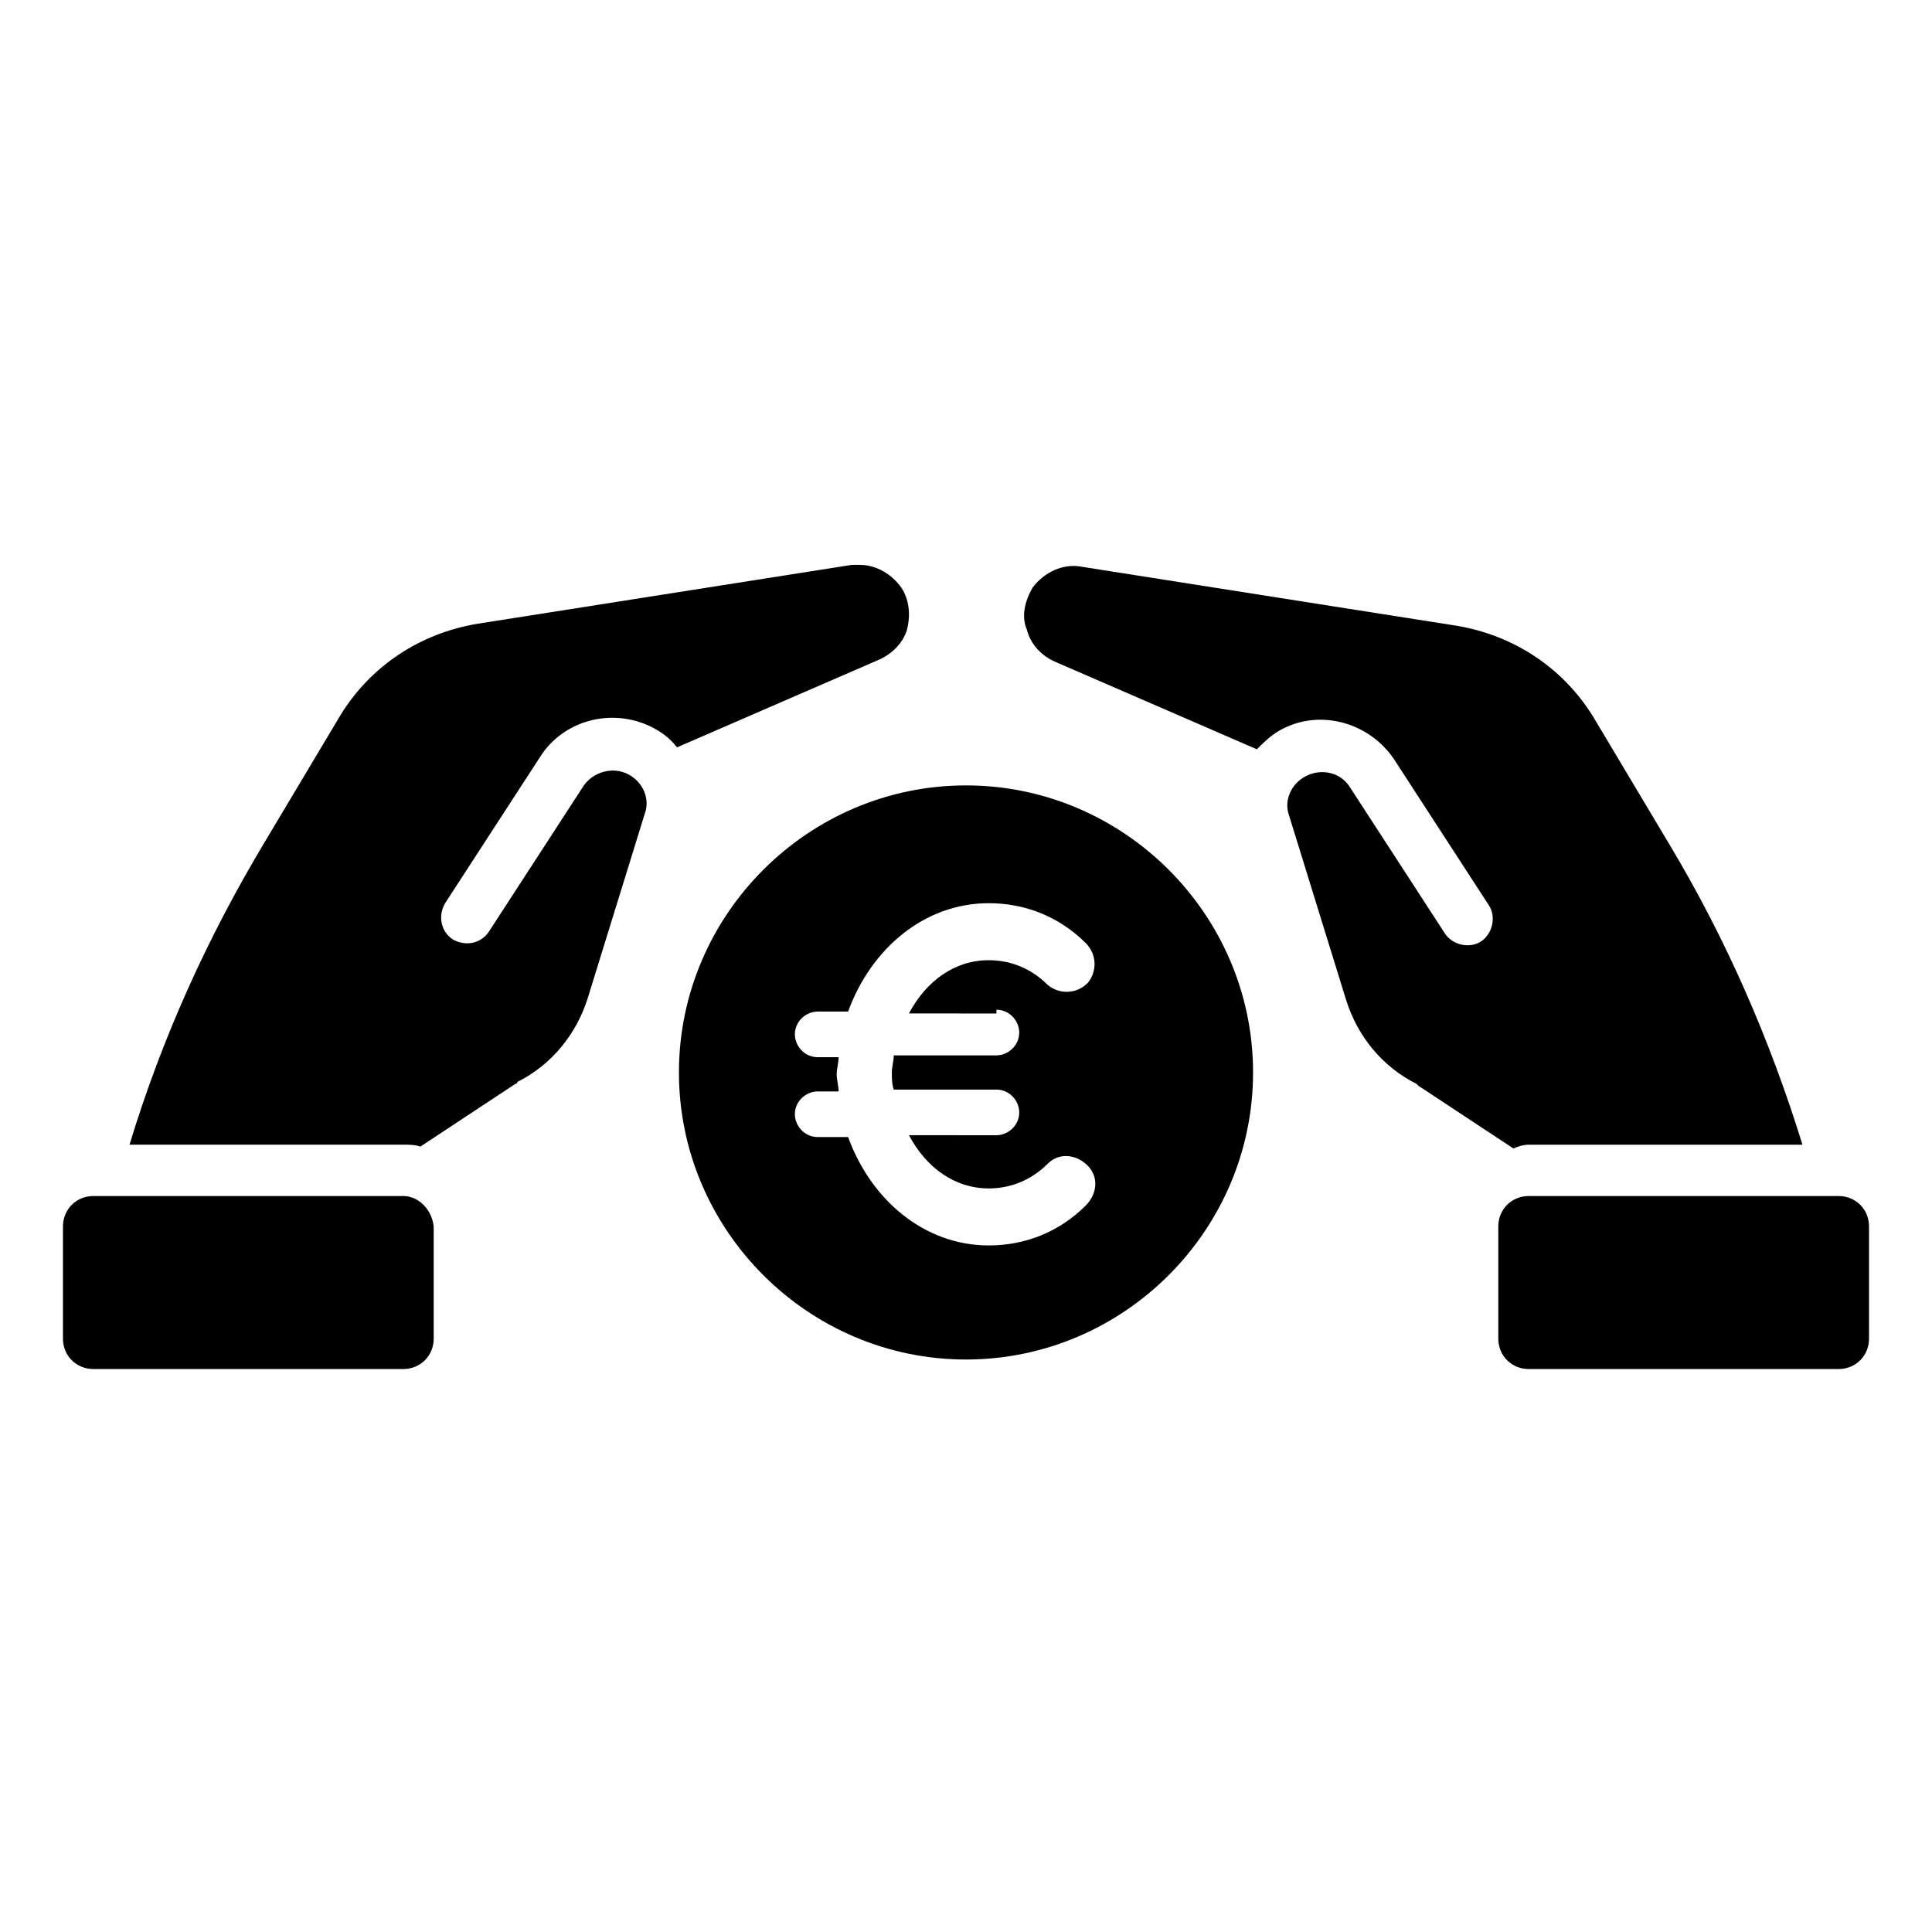
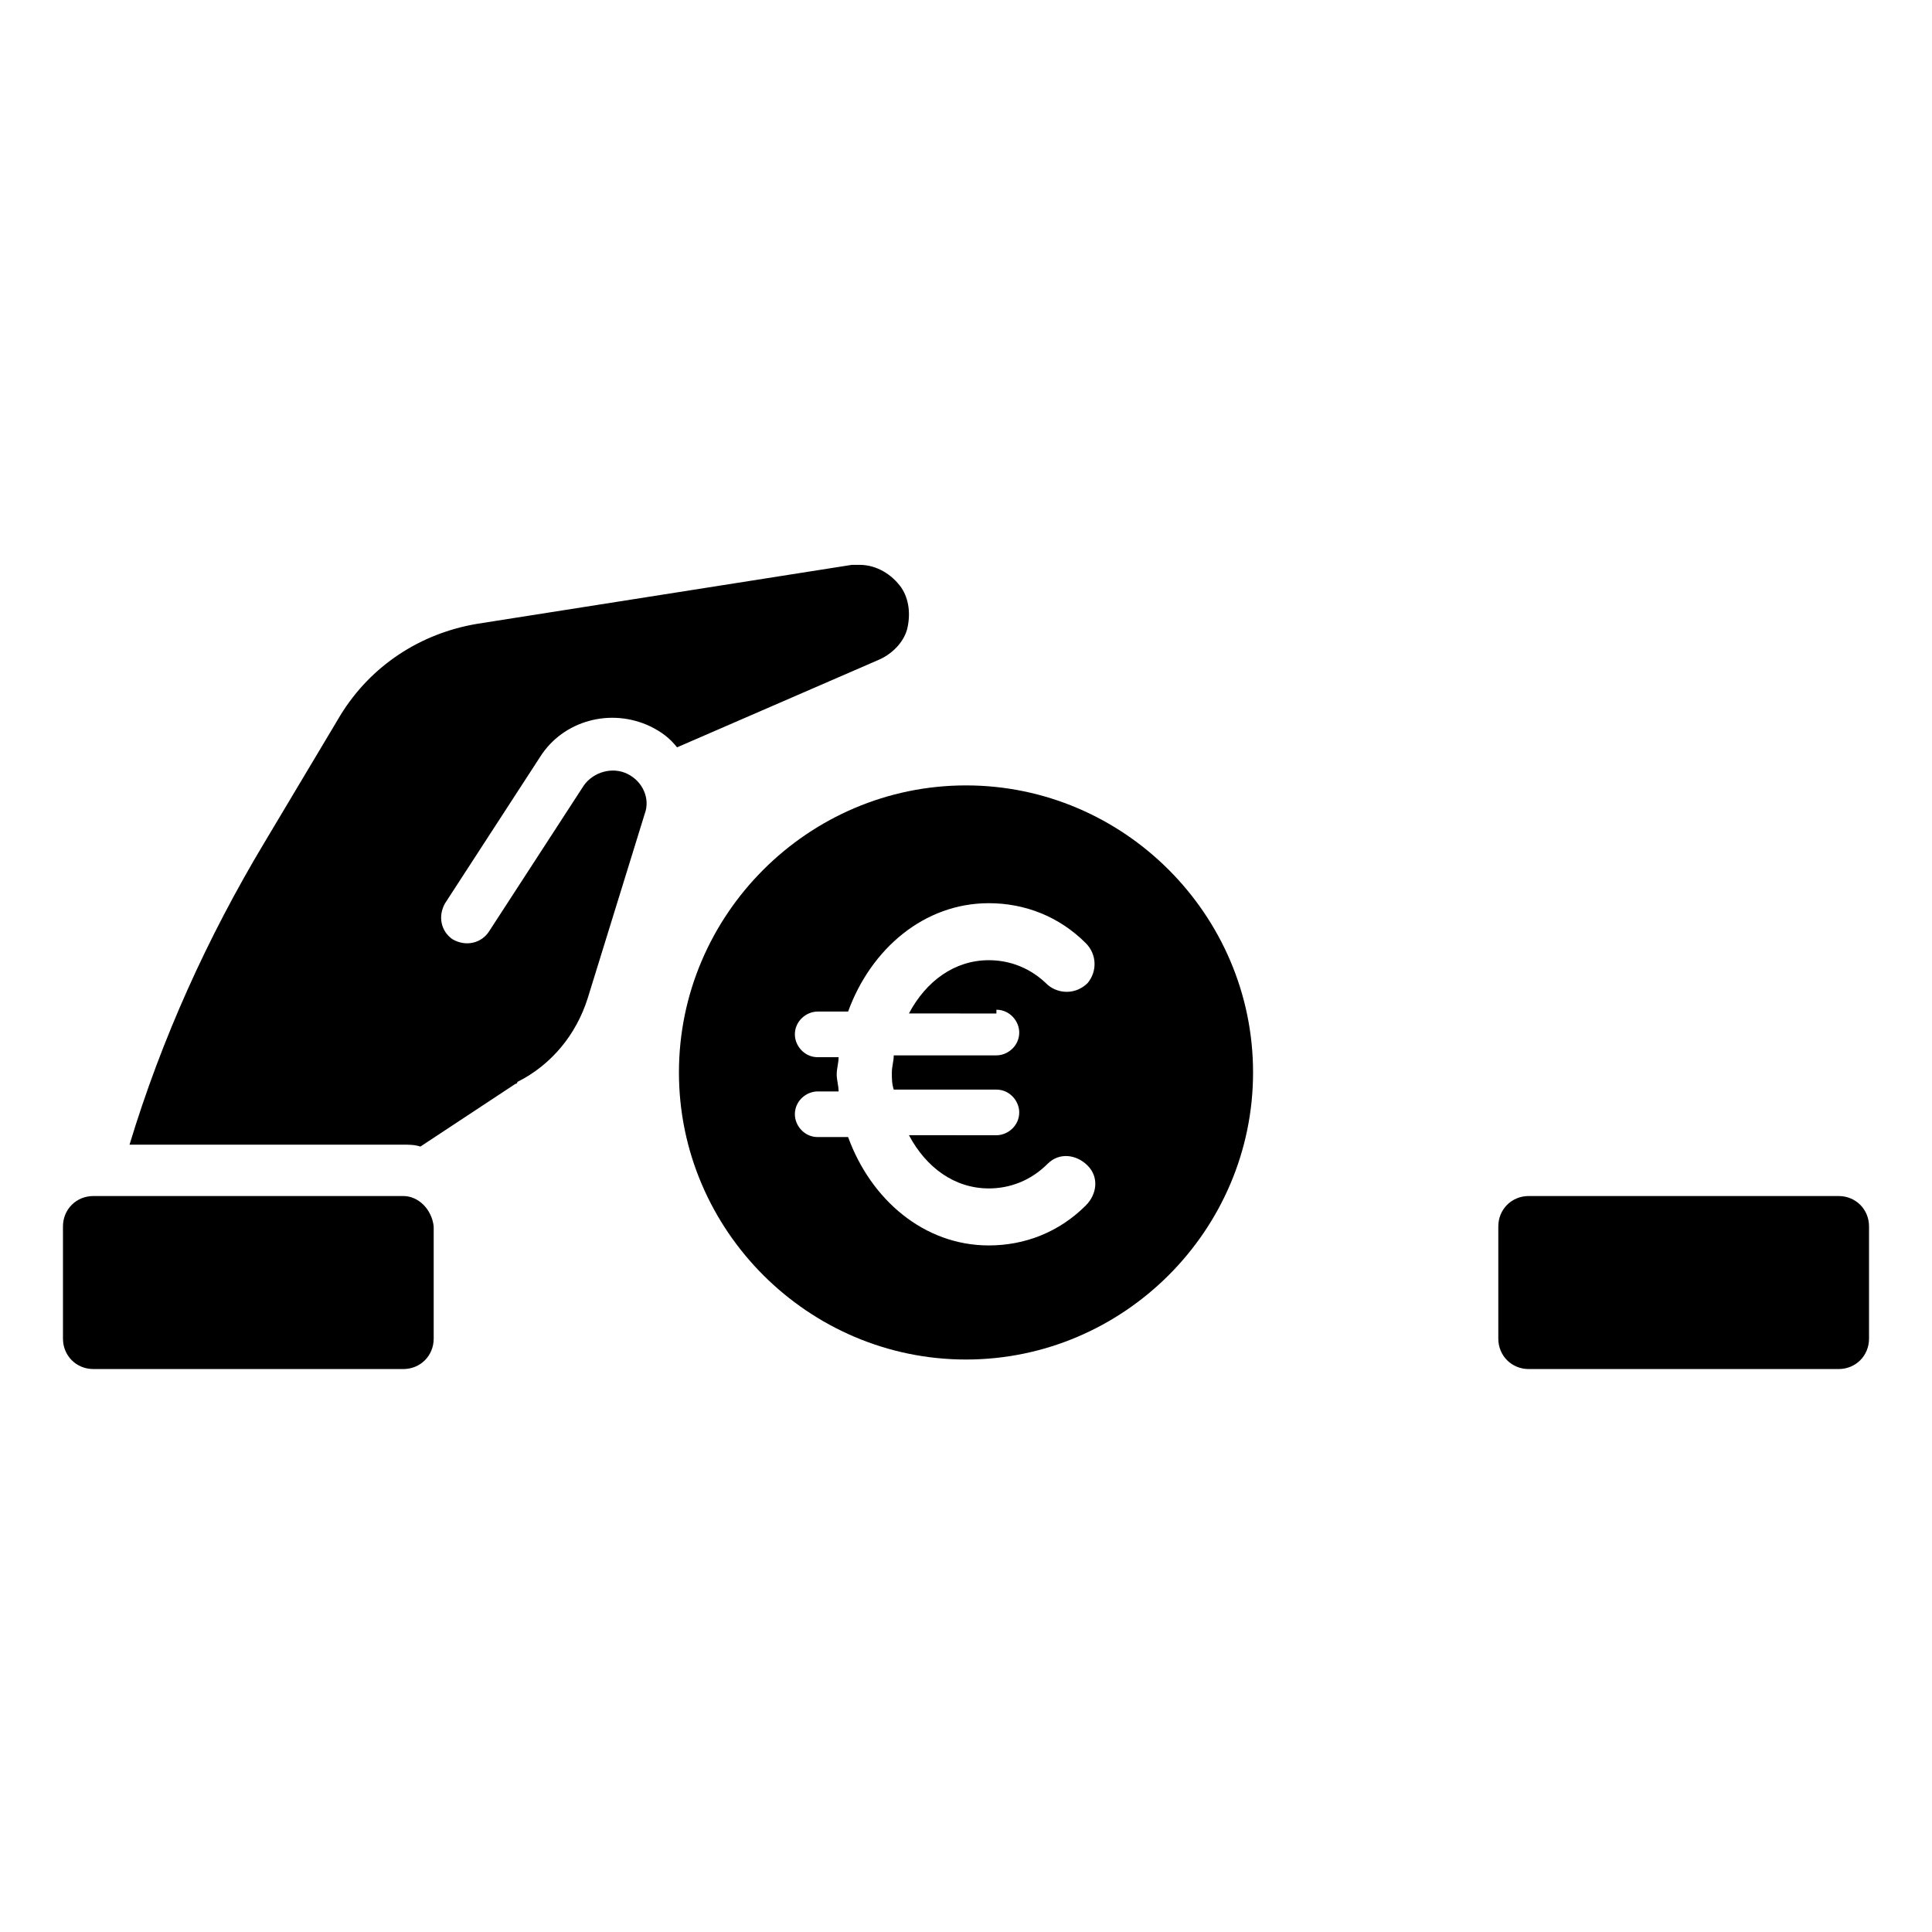
<svg xmlns="http://www.w3.org/2000/svg" fill="#000000" width="800px" height="800px" version="1.1" viewBox="144 144 512 512">
  <g>
    <path d="m384.38 310.82c1.008-4.031 0.504-8.062-1.512-11.082-2.519-3.527-6.551-6.047-11.082-6.047h-2.016l-99.25 15.617c-15.113 2.519-28.215 11.082-36.273 24.184l-20.152 33.754c-15.113 25.191-27.207 51.891-35.77 80.105h72.547c1.512 0 3.023 0 4.535 0.504l25.191-16.625s0.504 0 0.504-0.504c9.07-4.535 15.617-12.594 18.641-22.168l15.113-48.871c1.512-4.031-0.504-8.566-4.535-10.578-4.031-2.016-9.07-0.504-11.586 3.023l-25.191 38.793c-2.016 3.023-6.047 4.031-9.574 2.016-3.023-2.016-4.031-6.047-2.016-9.574l25.191-38.793c6.047-9.574 18.641-13.098 29.223-8.062 3.023 1.512 5.039 3.023 7.055 5.543l53.402-23.176c3.527-1.508 6.547-4.531 7.555-8.059z" />
    <path d="m250.87 460.96h-82.121c-4.535 0-8.062 3.527-8.062 8.062v29.727c0 4.535 3.527 8.062 8.062 8.062h82.121c4.535 0 8.062-3.527 8.062-8.062v-29.727c-0.504-4.539-4.031-8.062-8.062-8.062z" />
-     <path d="m549.12 447.36h72.551c-8.566-27.707-20.152-54.41-35.27-79.602l-20.152-33.754c-8.062-13.098-21.16-21.664-36.273-24.184l-99.25-15.617c-5.039-1.008-10.078 1.512-13.098 5.543-2.016 3.527-3.023 7.559-1.512 11.082 1.008 4.031 4.031 7.055 7.559 8.566l53.402 23.176c2.016-2.016 4.031-4.031 7.055-5.543 10.078-5.039 22.672-1.512 29.223 8.062l25.191 38.793c2.016 3.023 1.008 7.559-2.016 9.574-3.023 2.016-7.559 1.008-9.574-2.016l-25.191-38.793c-2.519-4.031-7.559-5.039-11.586-3.023-4.031 2.016-6.047 6.551-4.535 10.578l15.113 48.871c3.023 9.574 9.574 17.633 18.641 22.168 0 0 0.504 0.504 0.504 0.504l25.191 16.625c1.004-0.508 2.516-1.012 4.027-1.012z" />
    <path d="m631.25 460.96h-82.121c-4.535 0-8.062 3.527-8.062 8.062v29.727c0 4.535 3.527 8.062 8.062 8.062h82.121c4.535 0 8.062-3.527 8.062-8.062v-29.727c0-4.539-3.527-8.062-8.062-8.062z" />
    <path d="m400 352.14c-41.816 0-76.074 34.258-76.074 76.074 0 41.816 34.258 76.074 76.074 76.074s76.074-34.258 76.074-76.074c0-41.816-34.258-76.074-76.074-76.074zm8.059 59.449c3.527 0 6.047 3.023 6.047 6.047 0 3.527-3.023 6.047-6.047 6.047h-27.207c0 1.512-0.504 3.023-0.504 4.535 0 1.512 0 3.023 0.504 4.535h27.207c3.527 0 6.047 3.023 6.047 6.047 0 3.527-3.023 6.047-6.047 6.047l-23.176-0.008c4.535 8.566 12.09 14.105 21.16 14.105 5.543 0 11.082-2.016 15.617-6.551 3.023-3.023 7.559-2.519 10.578 0.504 3.023 3.023 2.519 7.559-0.504 10.578-7.055 7.055-16.121 10.578-25.695 10.578-17.129 0-31.234-12.09-37.281-28.719h-8.062c-3.527 0-6.047-3.023-6.047-6.047 0-3.527 3.023-6.047 6.047-6.047h5.543c0-1.512-0.504-3.023-0.504-4.535s0.504-3.023 0.504-4.535h-5.543c-3.527 0-6.047-3.023-6.047-6.047 0-3.527 3.023-6.047 6.047-6.047h8.062c6.047-16.625 20.152-28.719 37.281-28.719 9.574 0 18.641 3.527 25.695 10.578 3.023 3.023 3.023 7.559 0.504 10.578-3.023 3.023-7.559 3.023-10.578 0.504-4.535-4.535-10.078-6.551-15.617-6.551-9.07 0-16.625 5.543-21.16 14.105l23.176 0.023z" />
  </g>
</svg>